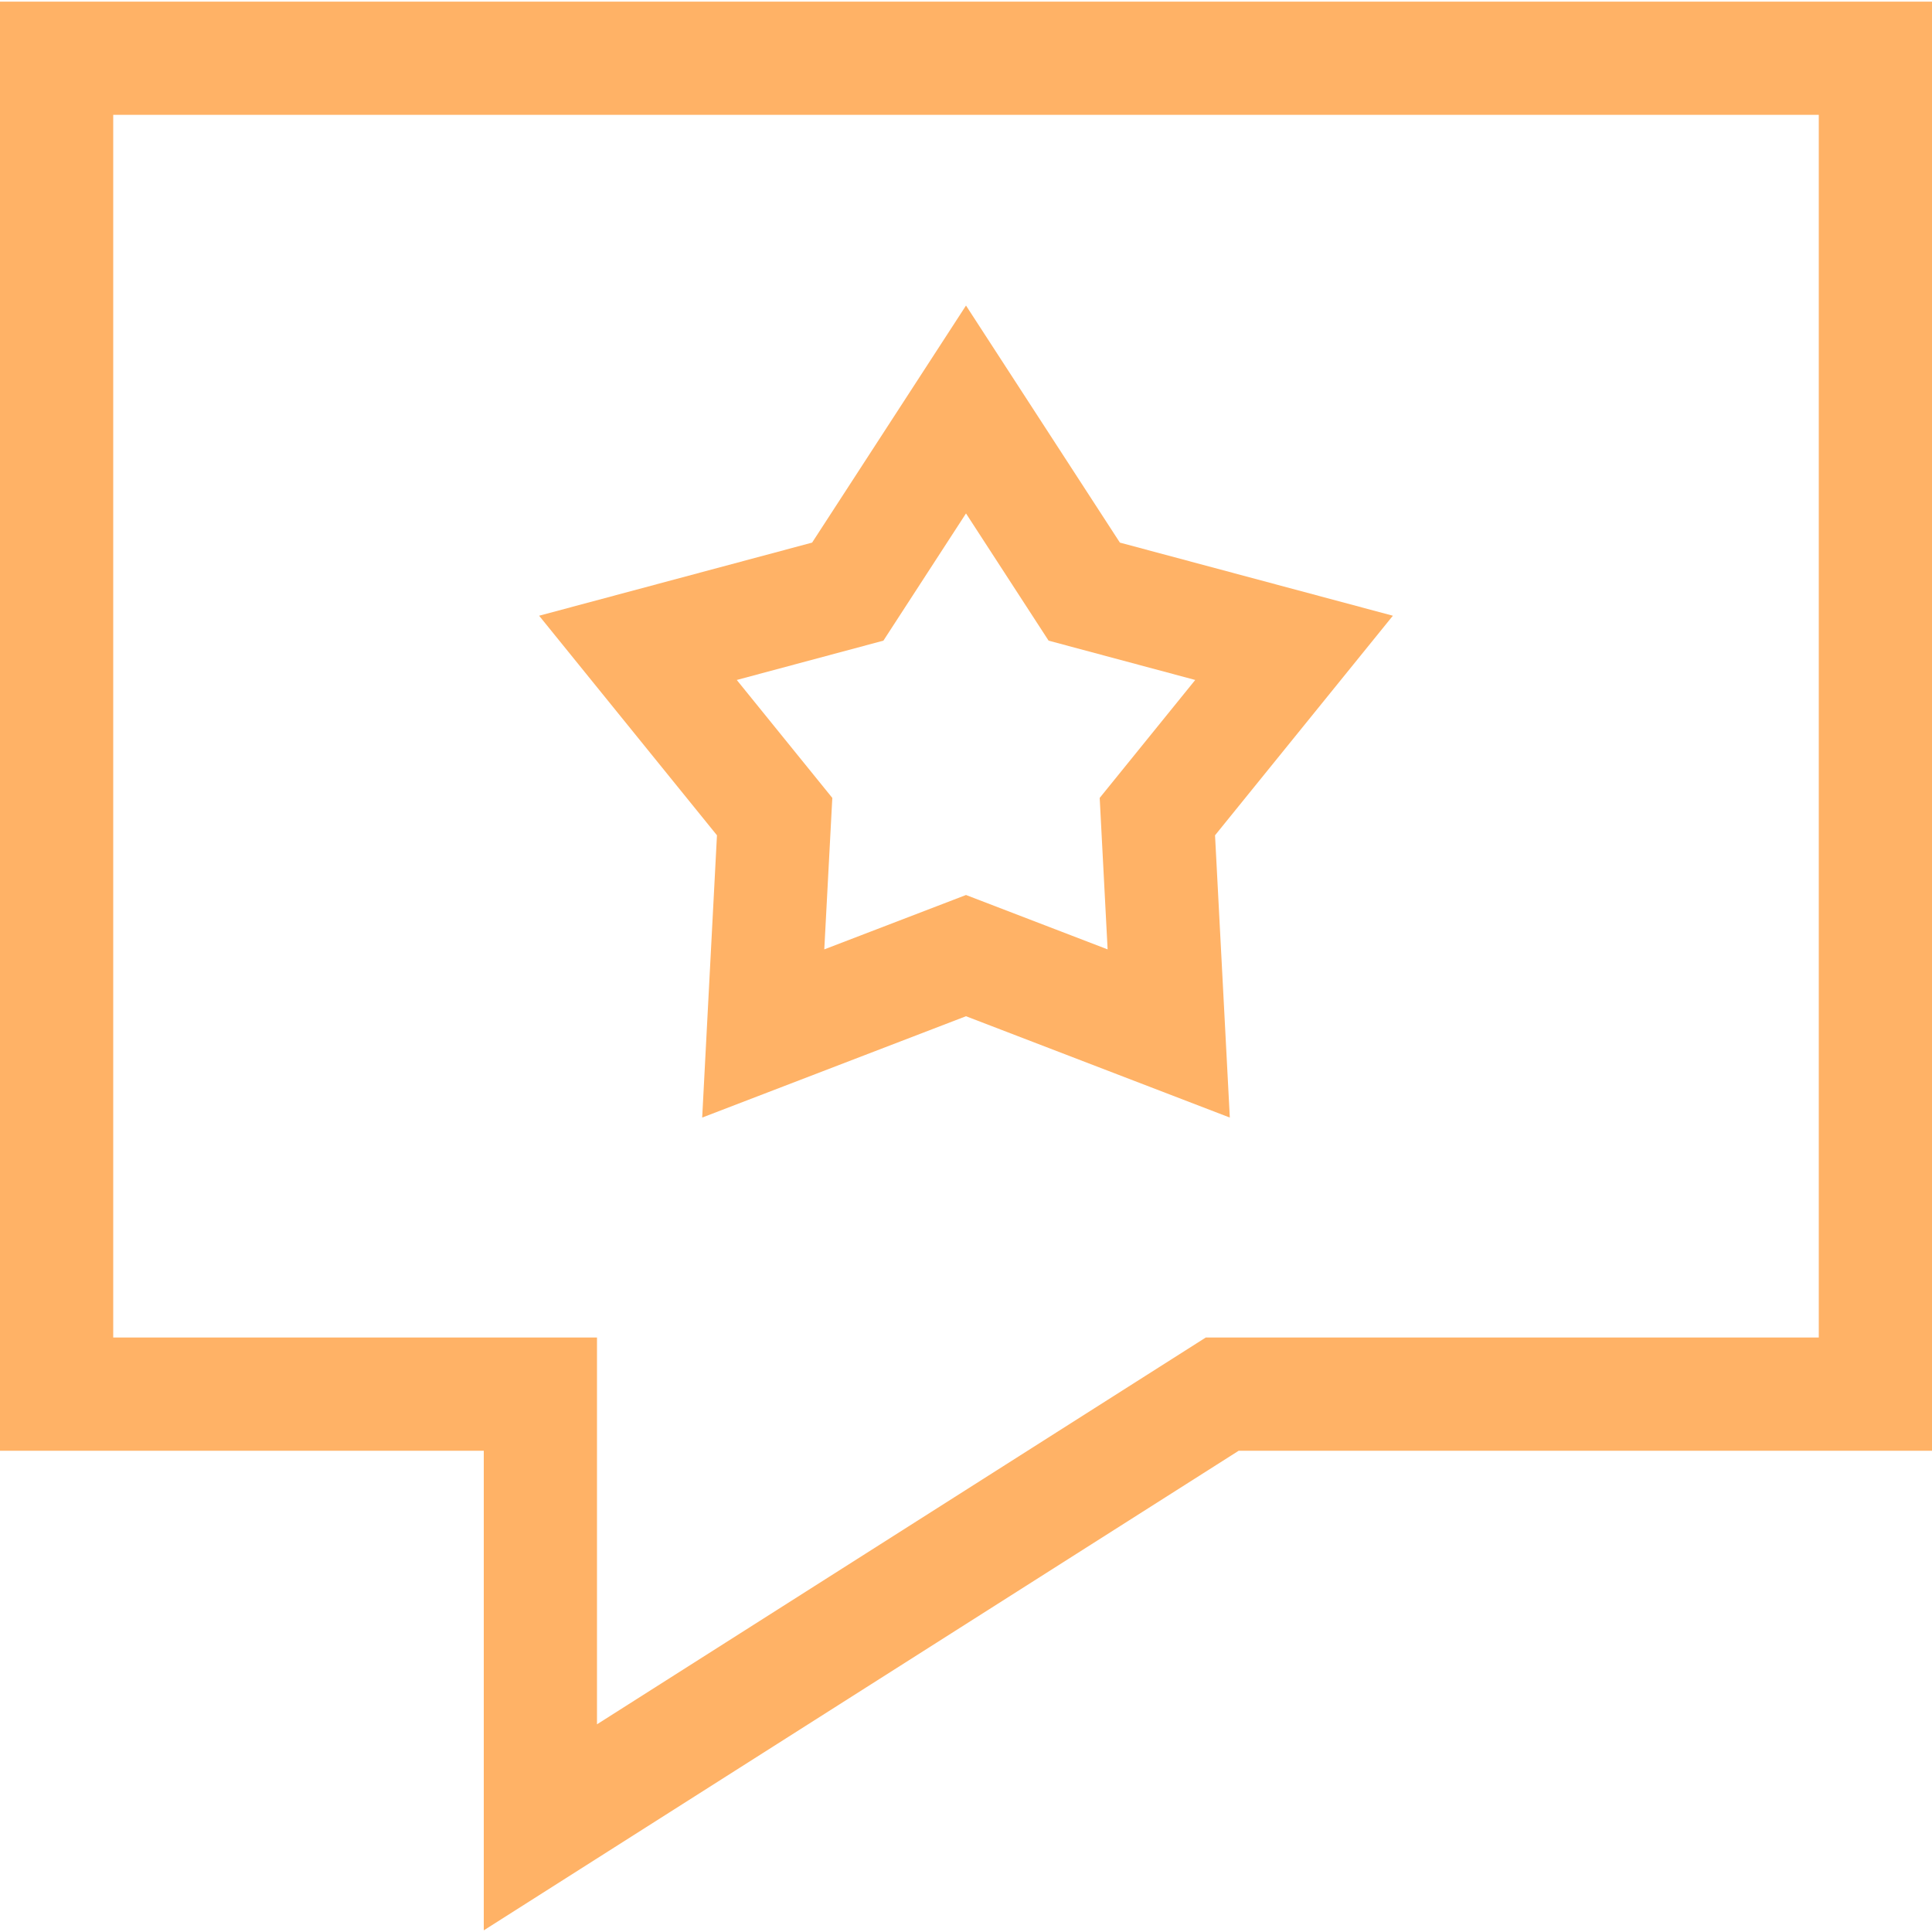
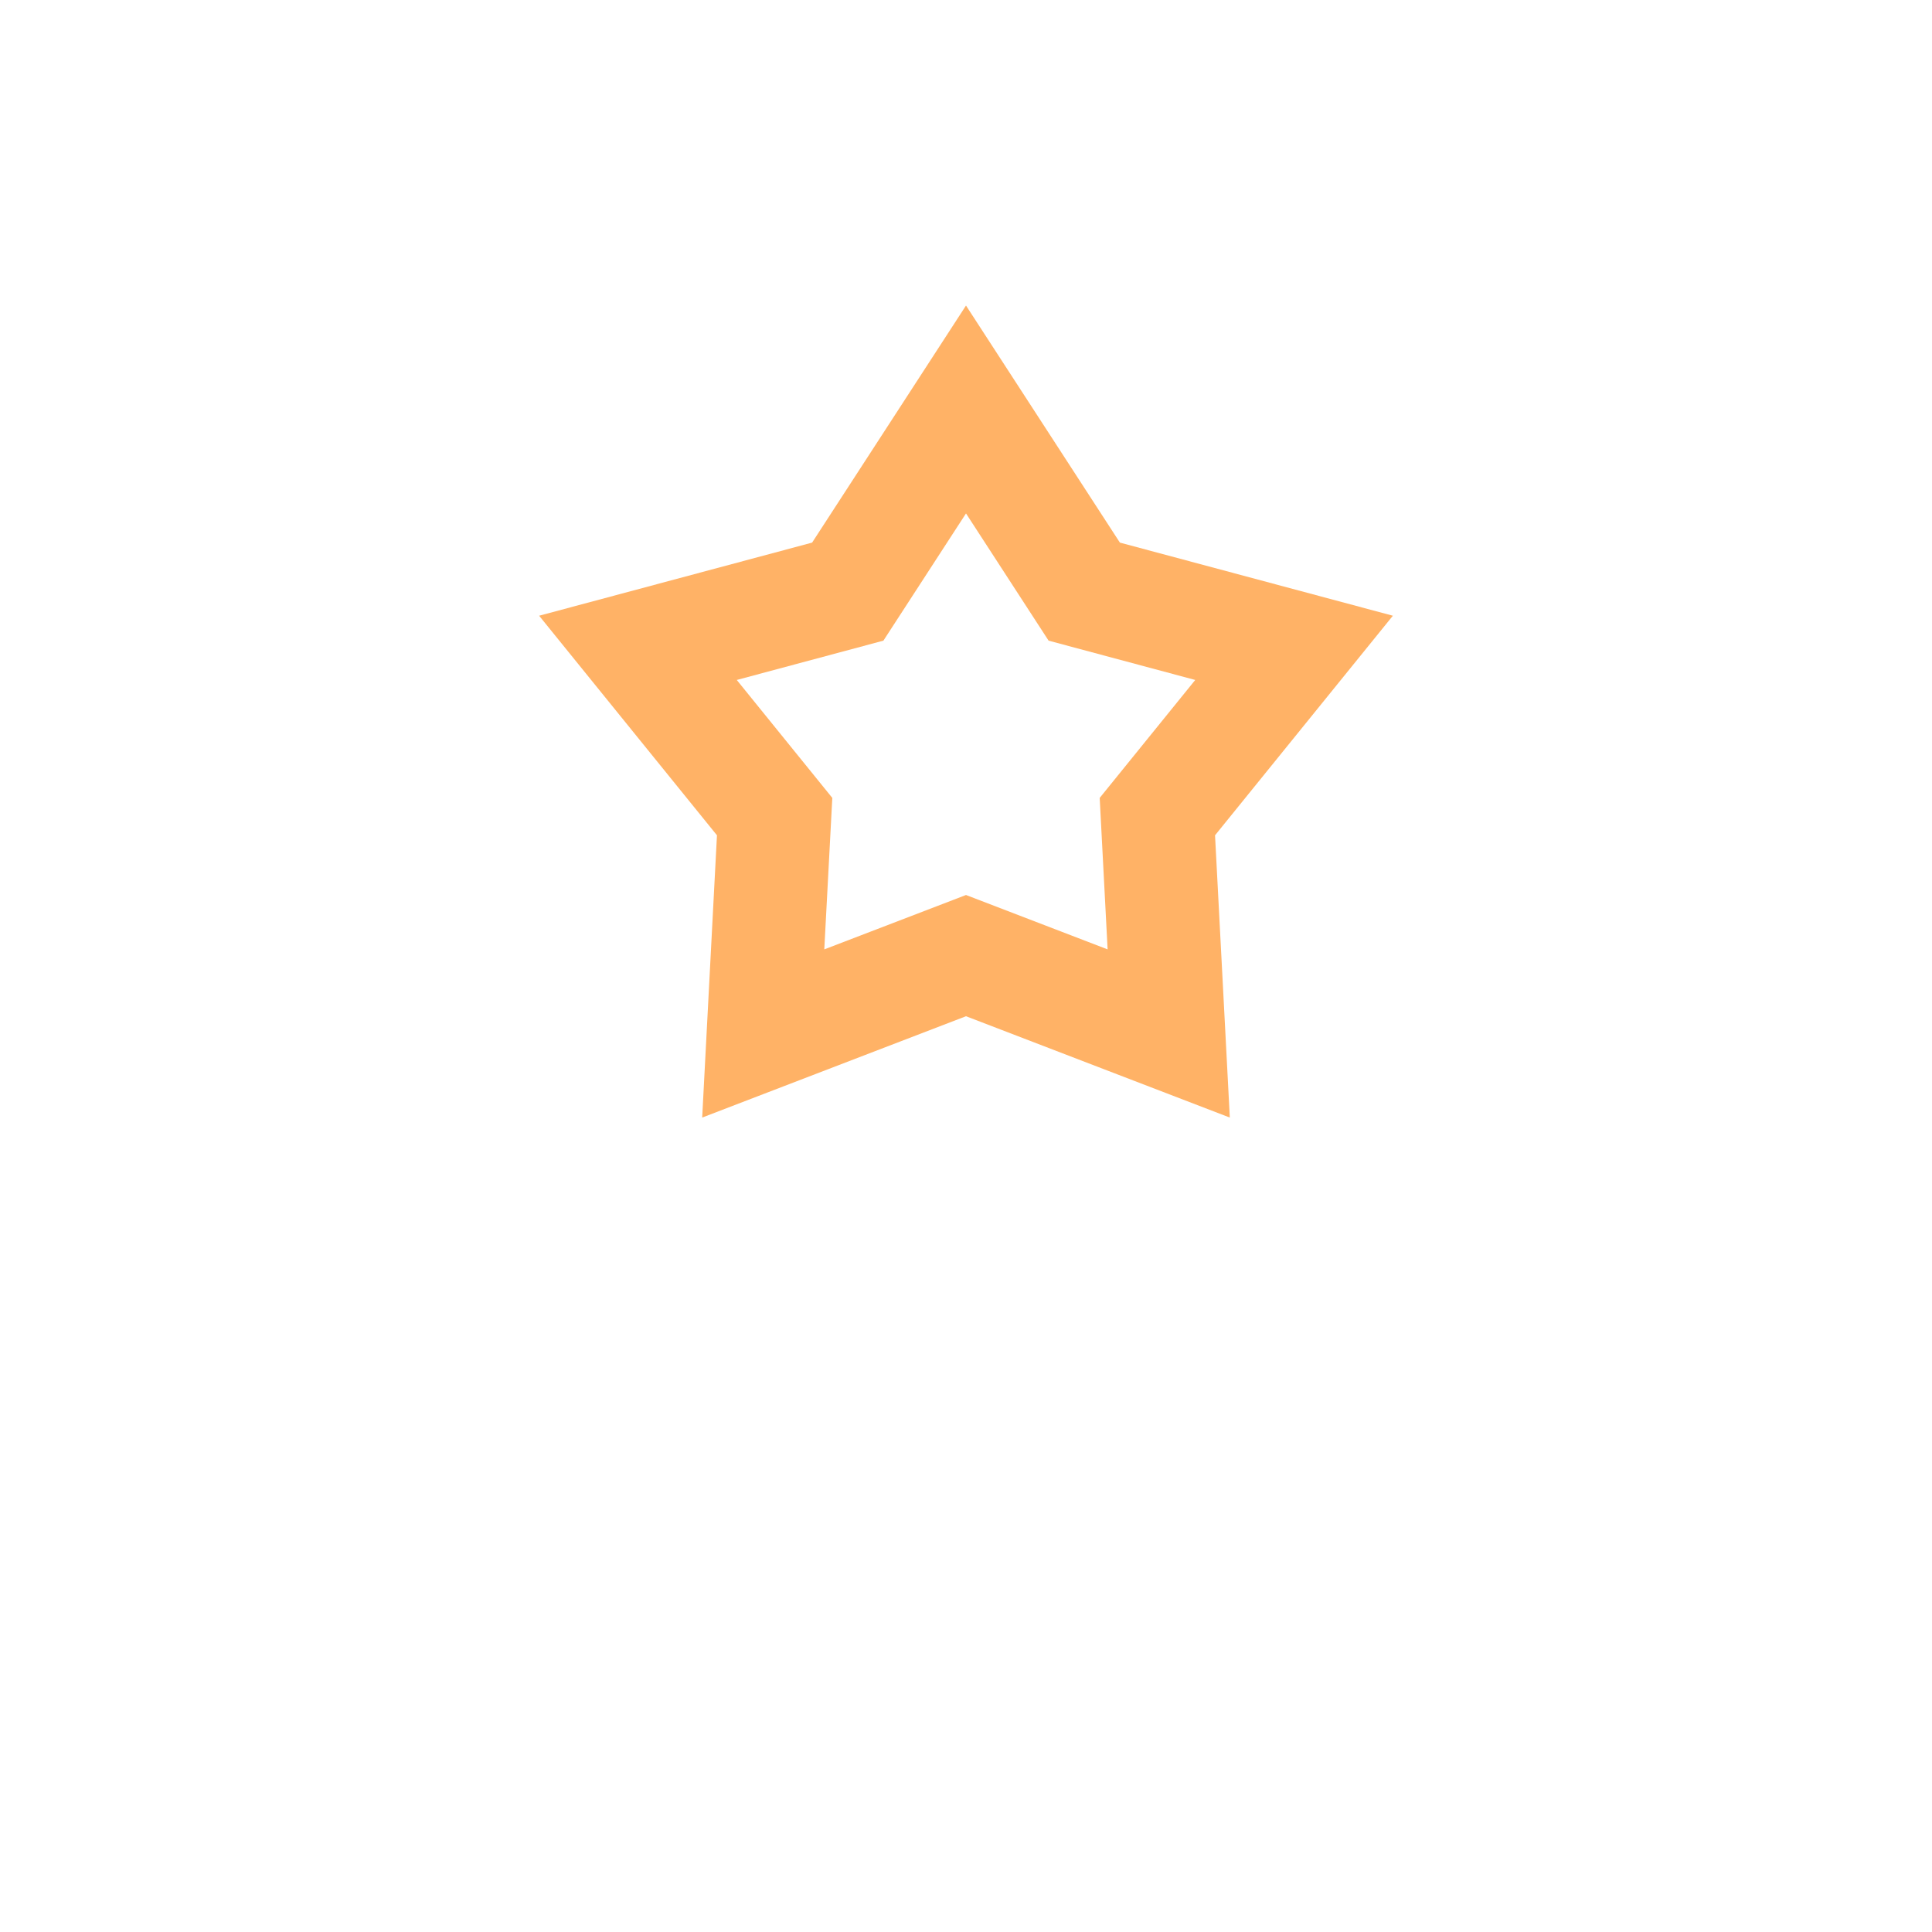
<svg xmlns="http://www.w3.org/2000/svg" width="20" height="20" viewBox="0 0 20 20" fill="none">
-   <path d="M0 0.017V15.018H5.008V19.983L12.823 15.018H20V0.017H0ZM18.828 13.846H12.482L6.18 17.85V13.846H1.172V1.189H18.828V13.846Z" fill="#FFB266" />
  <path d="M7.269 11.569L10 10.52L12.731 11.569L12.578 8.647L14.419 6.374L11.593 5.617L10 3.163L8.407 5.617L5.581 6.374L7.422 8.647L7.269 11.569ZM9.145 6.632L10 5.315L10.855 6.632L12.373 7.039L11.384 8.26L11.466 9.828L10 9.265L8.533 9.828L8.616 8.26L7.627 7.039L9.145 6.632Z" fill="#FFB266" />
</svg>